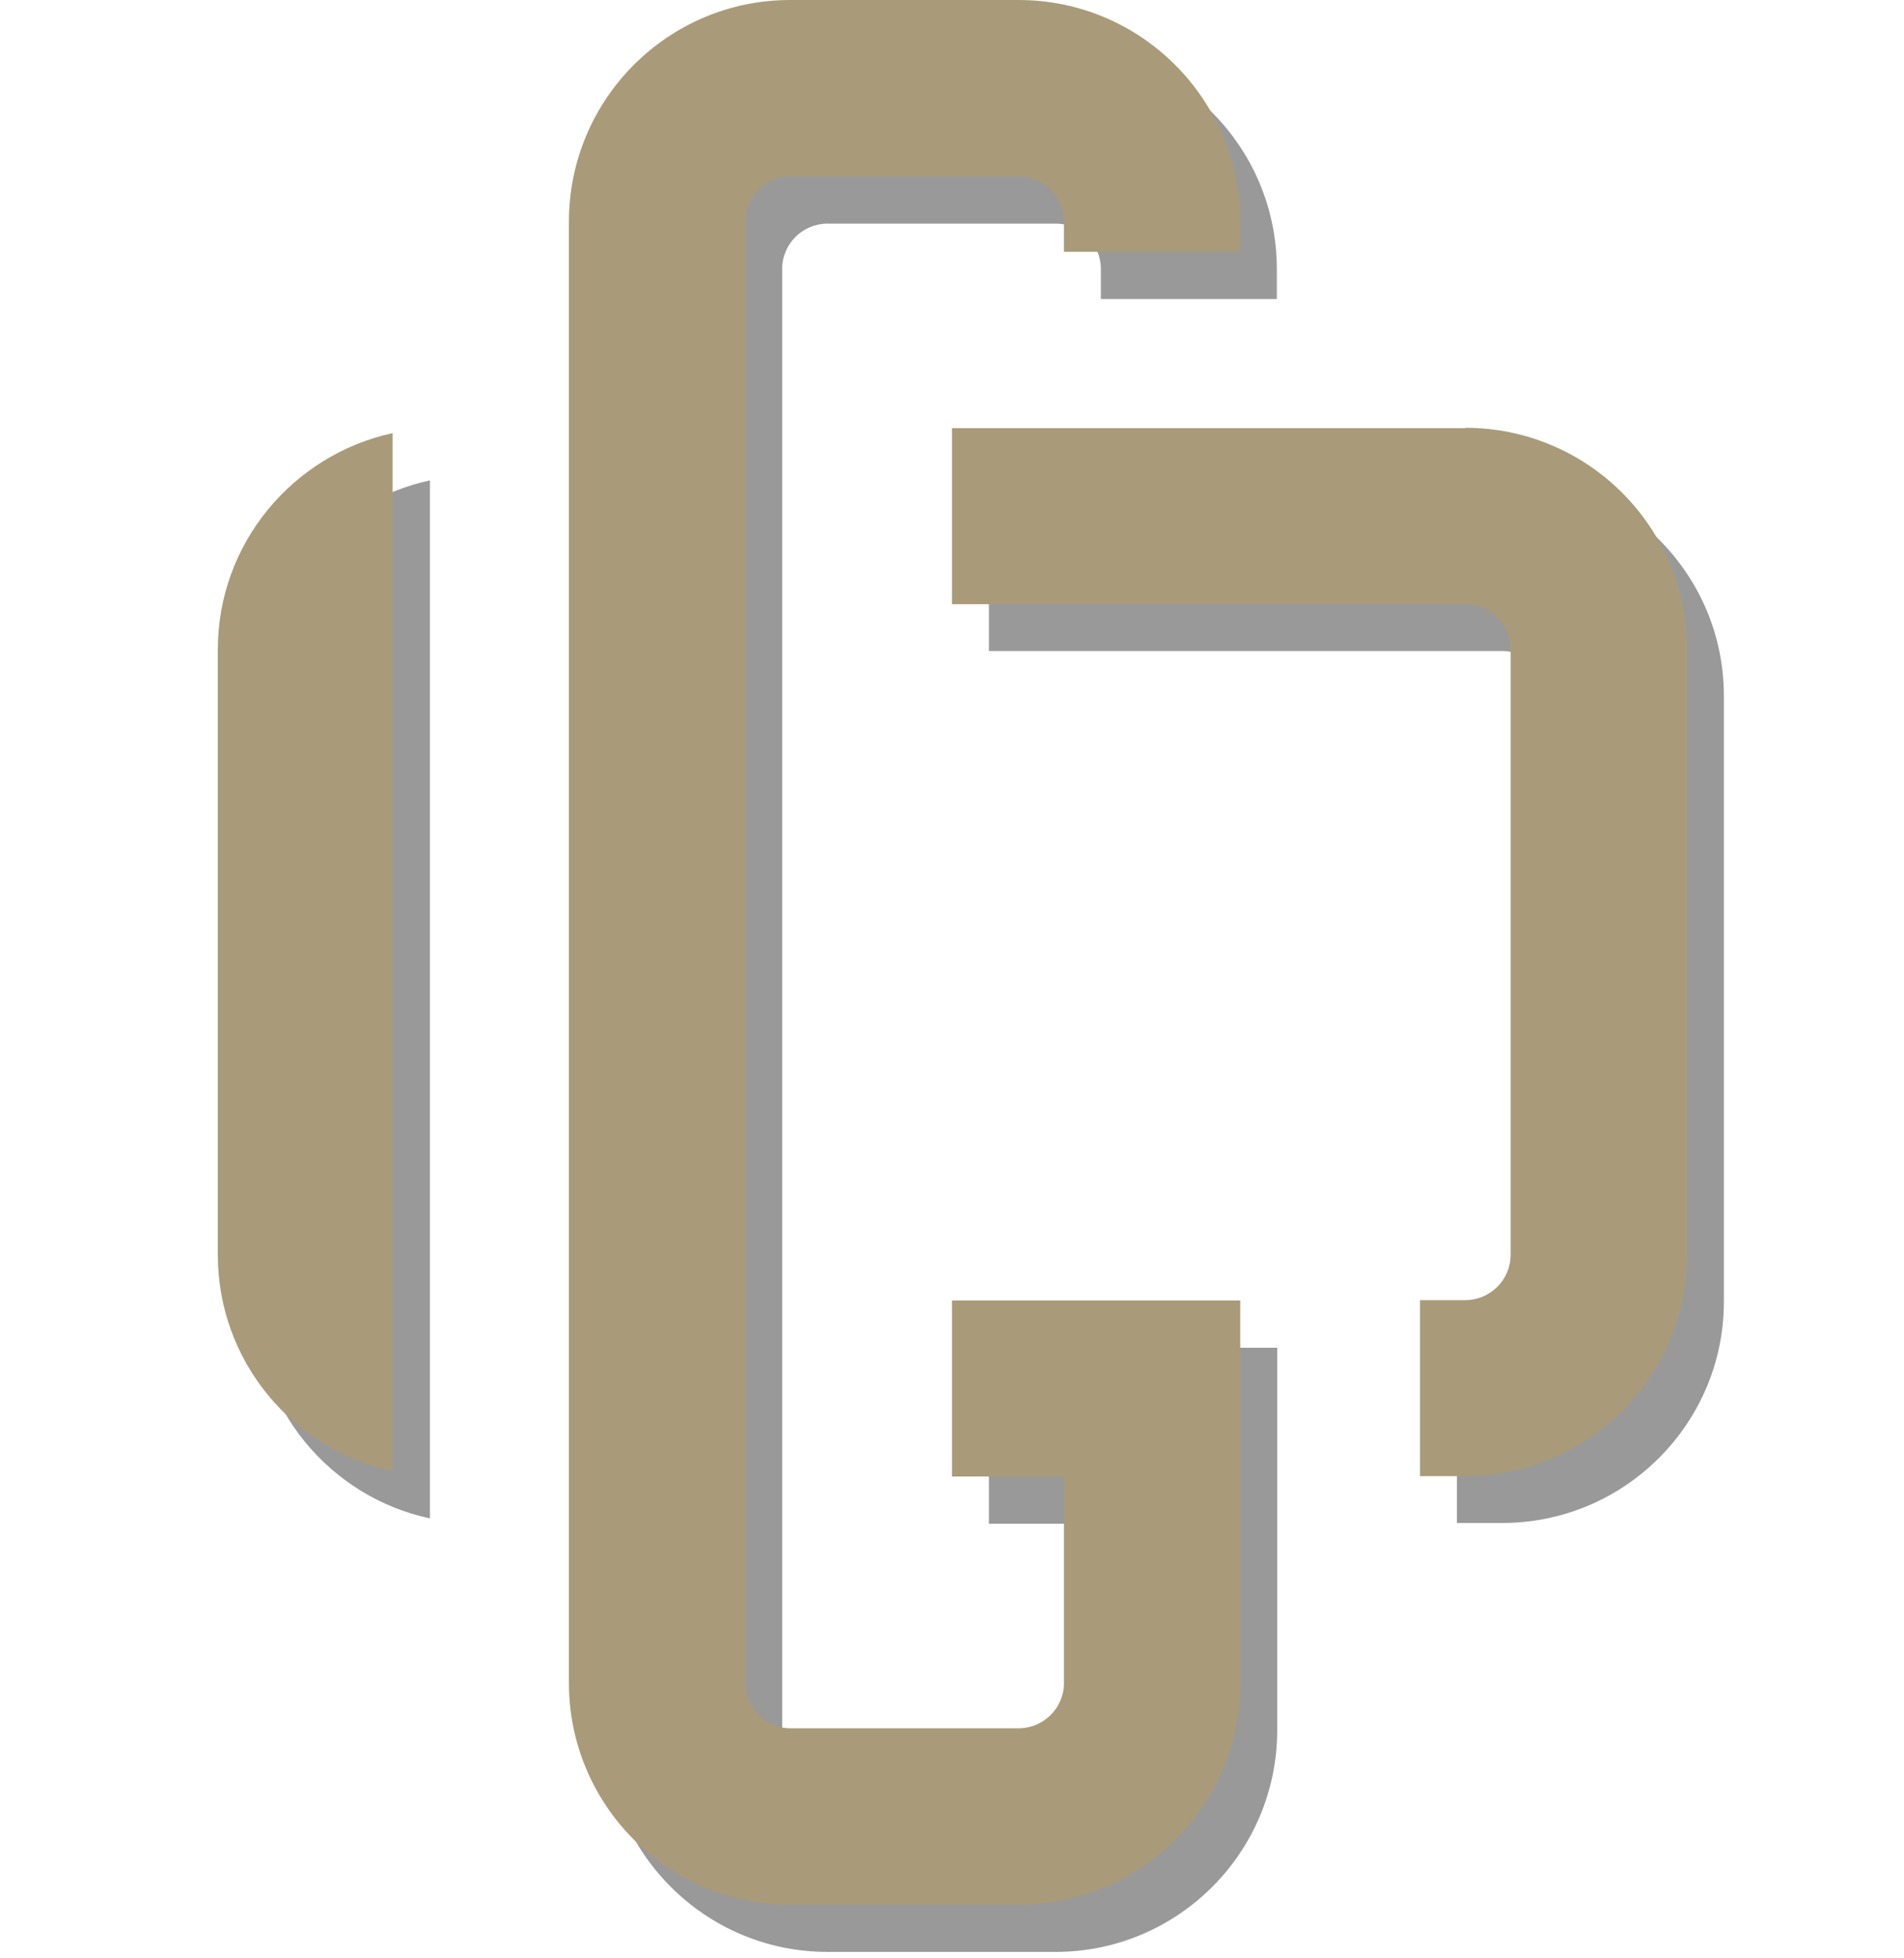
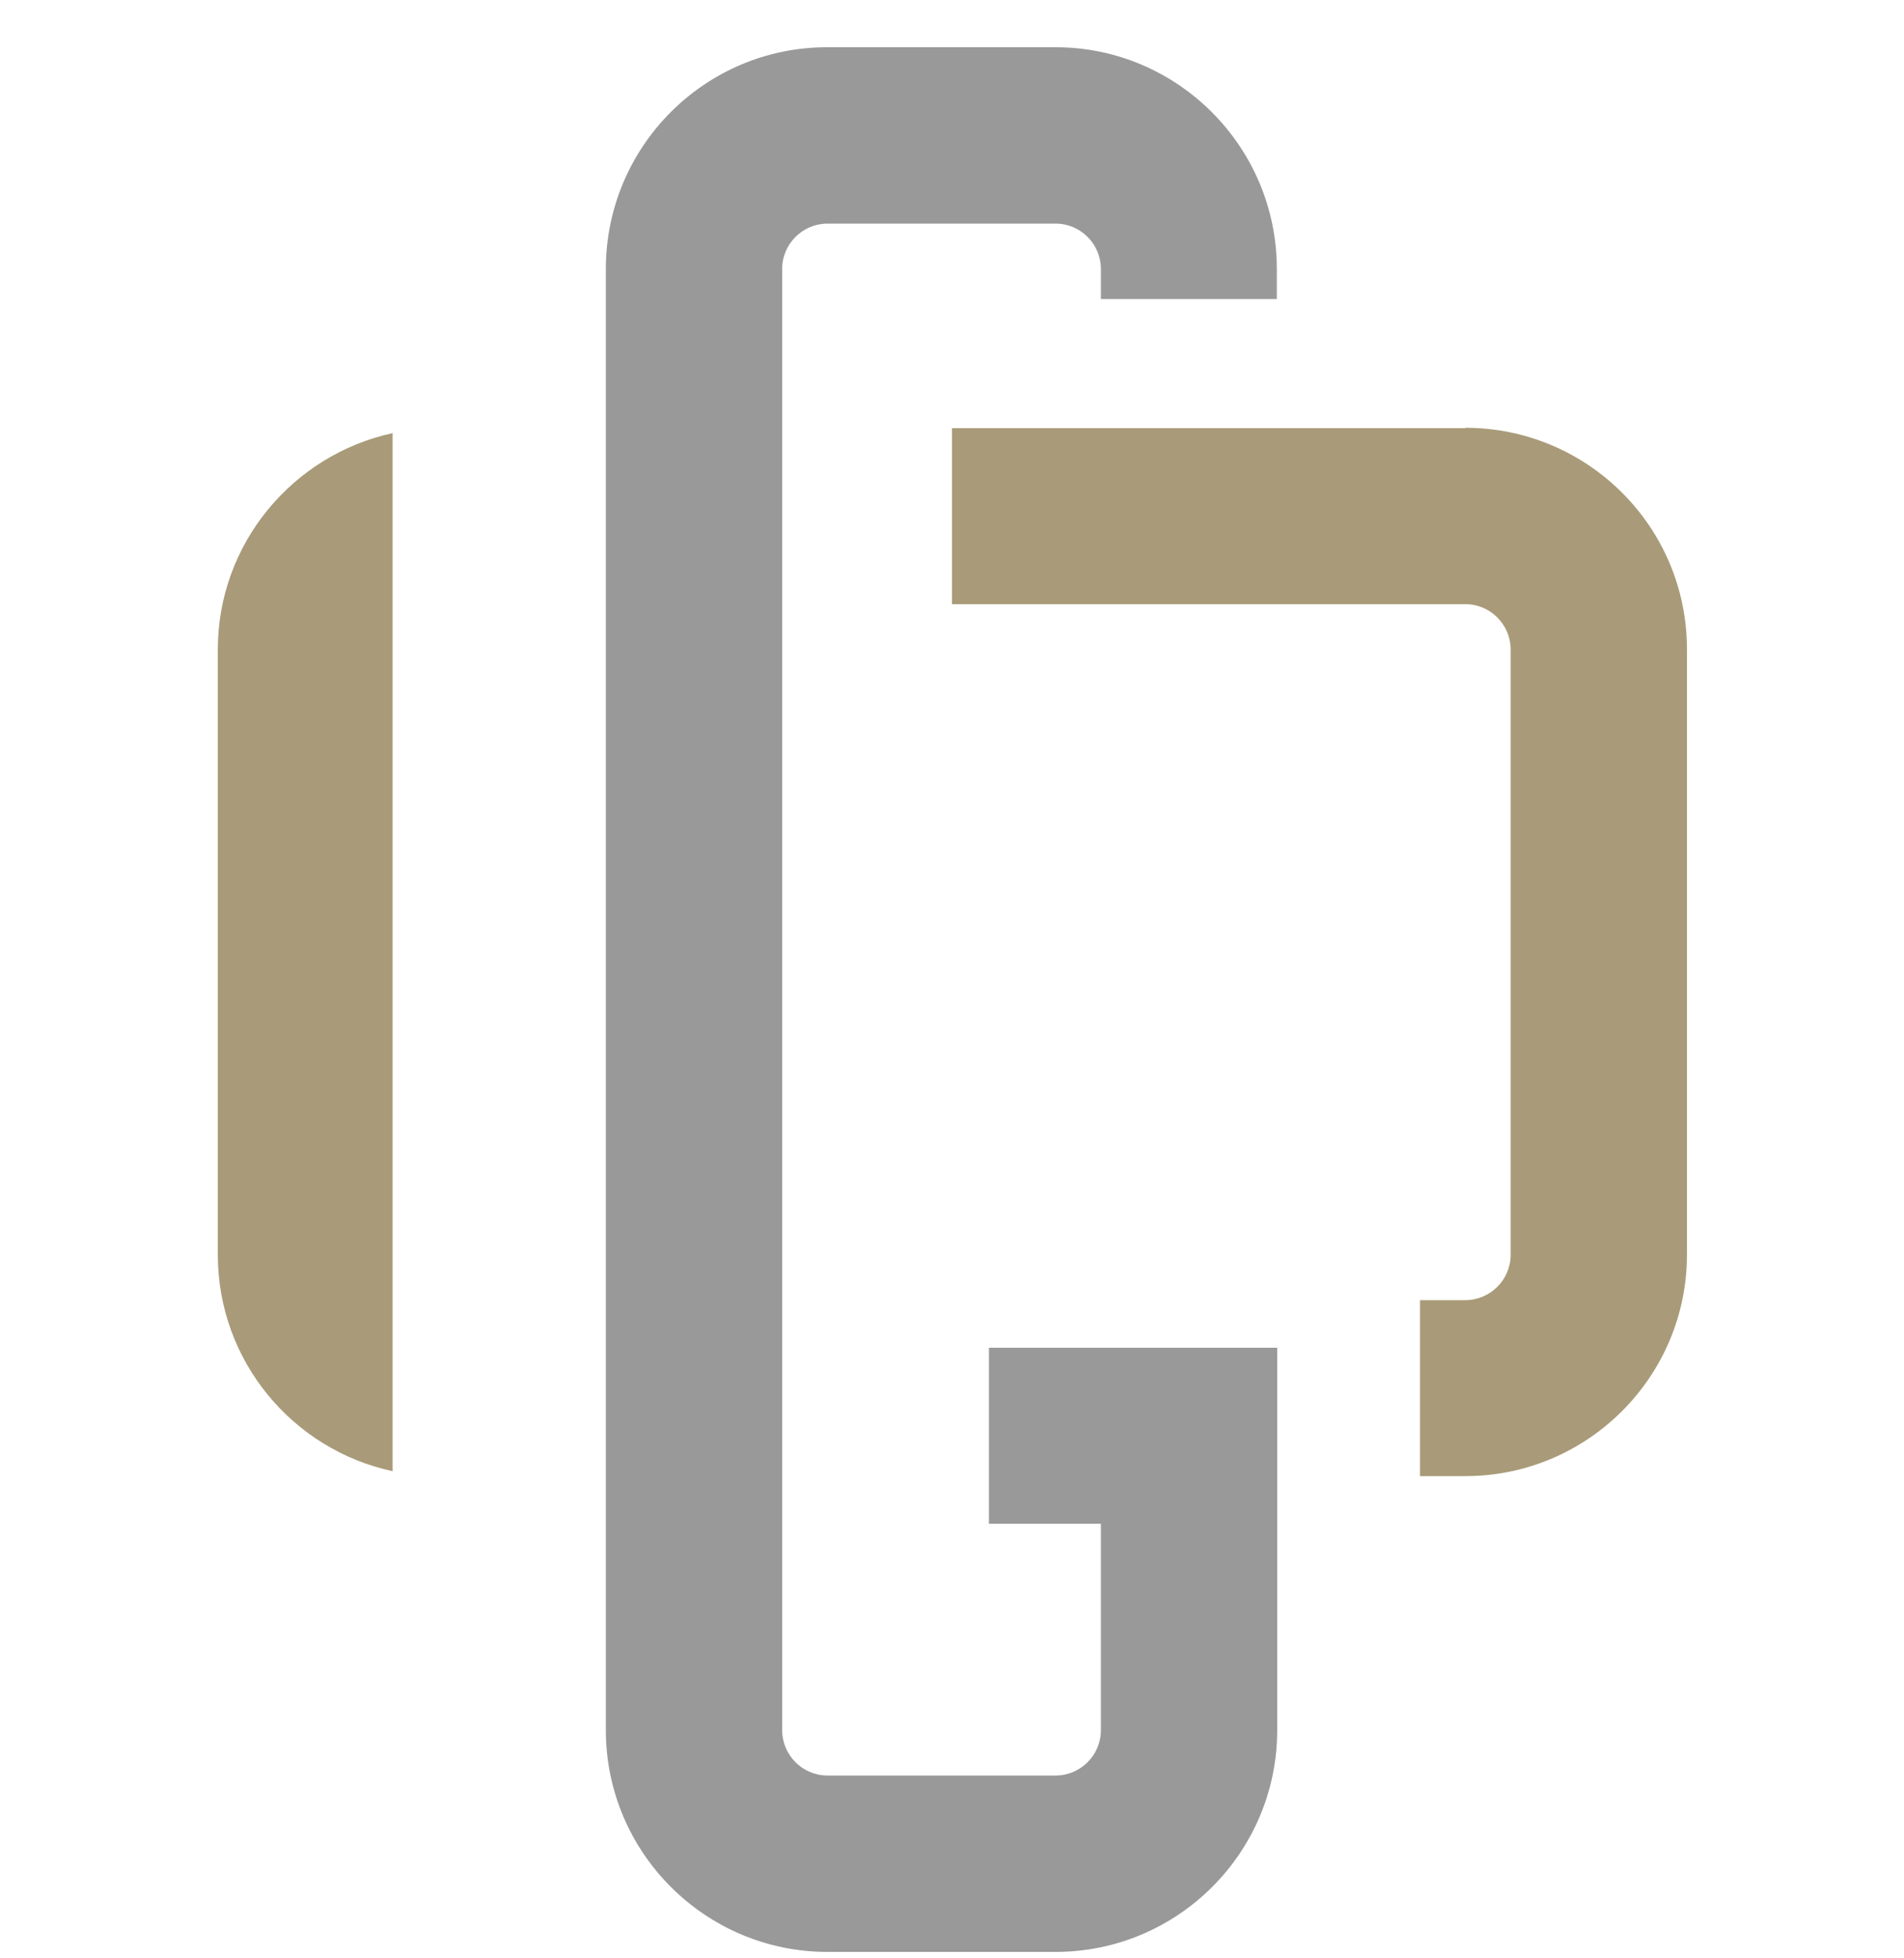
<svg xmlns="http://www.w3.org/2000/svg" version="1.1" viewBox="0 0 500 514.1">
  <defs>
    <style>
      .cls-1 {
        opacity: .4;
      }

      .cls-2 {
        fill: #a99b79;
      }
    </style>
  </defs>
  <g>
    <g id="Laag_1">
      <g class="cls-1">
-         <path d="M67,182.9v158.9c0,27.9,19.7,51.2,45.9,56.8V126.1c-26.2,5.7-45.9,29-45.9,56.8Z" />
        <path d="M335.4,454.2v-100.4h-75.7v46.2h29.4v54.2c0,6.6-5.4,11.9-11.9,11.9h-59.9c-6.6,0-11.9-5.4-11.9-11.9V70.6c0-6.6,5.4-11.9,11.9-11.9h59.9c6.6,0,11.9,5.4,11.9,11.9v7.9h46.2v-7.9c0-32.1-26.1-58.2-58.1-58.2h-60c-32.1,0-58.1,26.1-58.1,58.2v383.6c0,32.1,26.1,58.2,58.2,58.2h59.9c32.1,0,58.2-26.1,58.2-58.2Z" />
-         <path d="M394.5,124.7h-134.8v46.2h134.8c6.6,0,11.9,5.4,11.9,11.9v158.9c0,6.6-5.4,11.9-11.9,11.9h-11.9v46.2h11.9c32.1,0,58.2-26.1,58.2-58.1v-159c0-32.1-26.1-58.1-58.2-58.1Z" />
      </g>
      <g>
        <path class="cls-2" d="M57.2,170.5v158.9c0,27.9,19.7,51.2,45.9,56.8V113.7c-26.2,5.7-45.9,29-45.9,56.8Z" />
-         <path class="cls-2" d="M325.7,441.8v-100.4h-75.7v46.2h29.4v54.2c0,6.6-5.4,11.9-11.9,11.9h-59.9c-6.6,0-11.9-5.4-11.9-11.9V58.2c0-6.6,5.4-11.9,11.9-11.9h59.9c6.6,0,11.9,5.4,11.9,11.9v7.9h46.2v-7.9C325.7,26.1,299.6,0,267.5,0h-60c-32.1,0-58.1,26.1-58.1,58.2v383.6c0,32.1,26.1,58.2,58.2,58.2h59.9c32.1,0,58.2-26.1,58.2-58.2Z" />
        <path class="cls-2" d="M384.8,112.4h-134.8v46.2h134.8c6.6,0,11.9,5.4,11.9,11.9v158.9c0,6.6-5.4,11.9-11.9,11.9h-11.9v46.2h11.9c32.1,0,58.2-26.1,58.2-58.1v-159c0-32.1-26.1-58.1-58.2-58.1Z" />
      </g>
    </g>
  </g>
</svg>